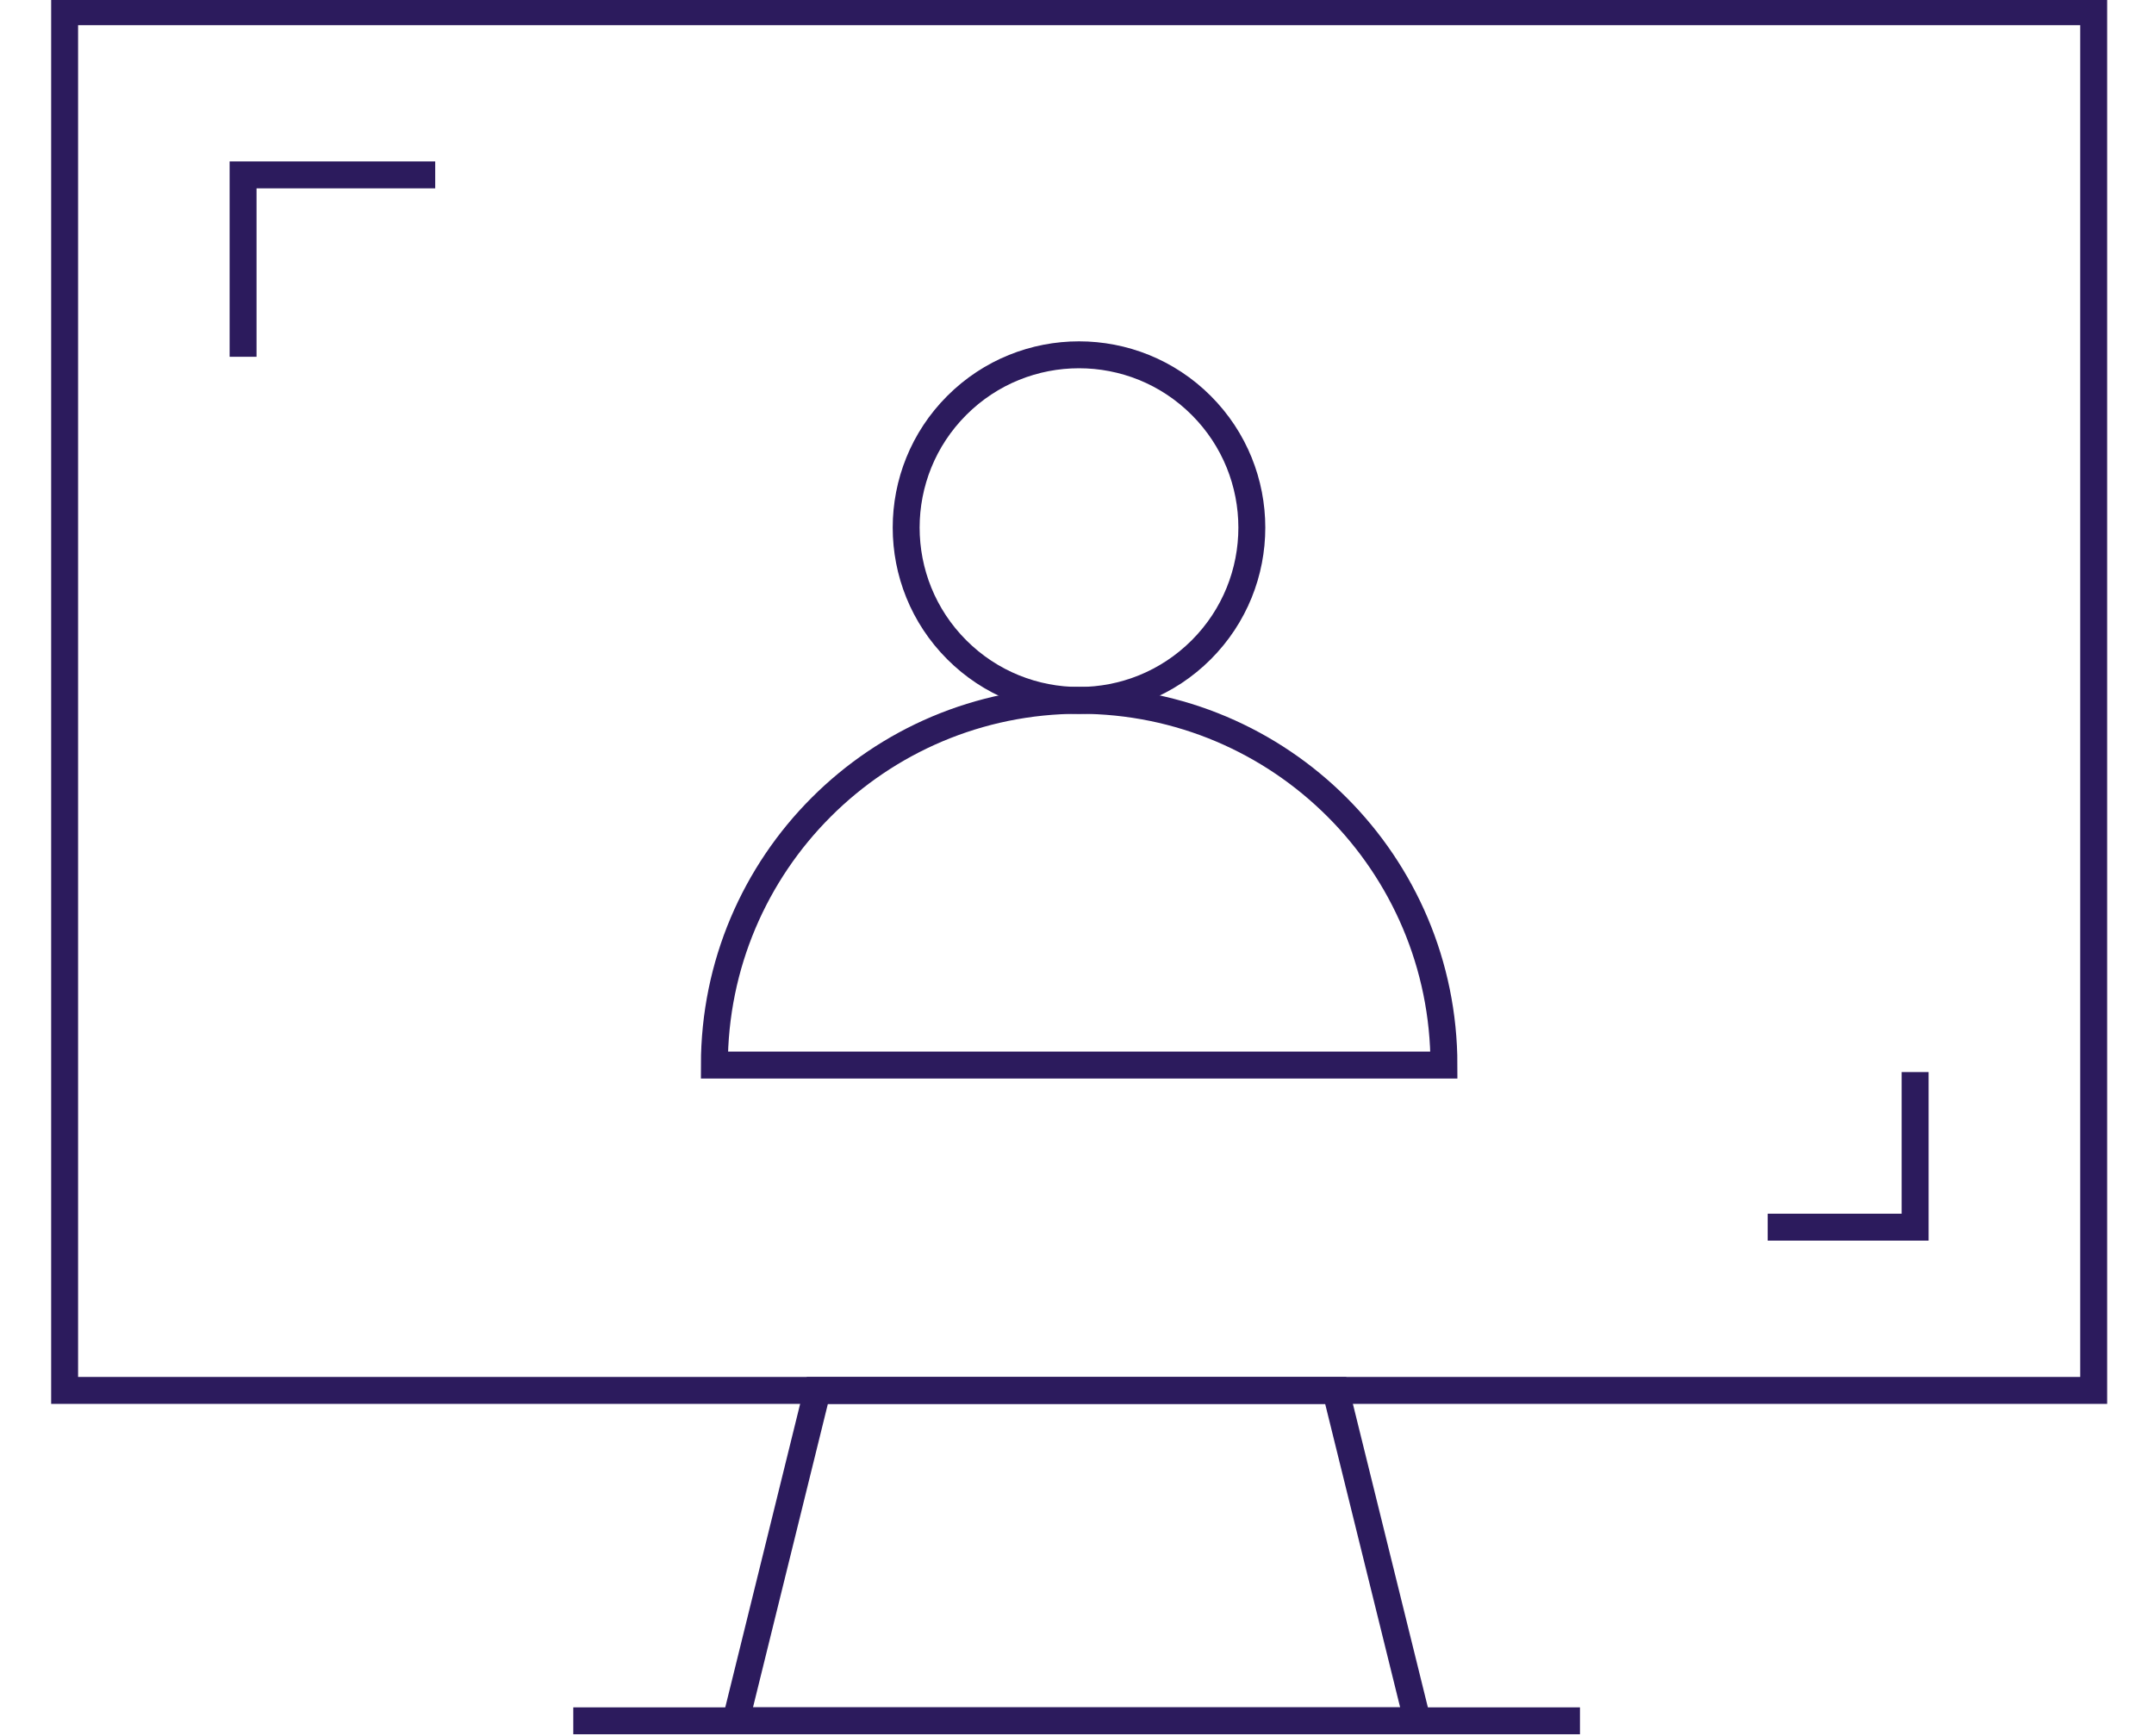
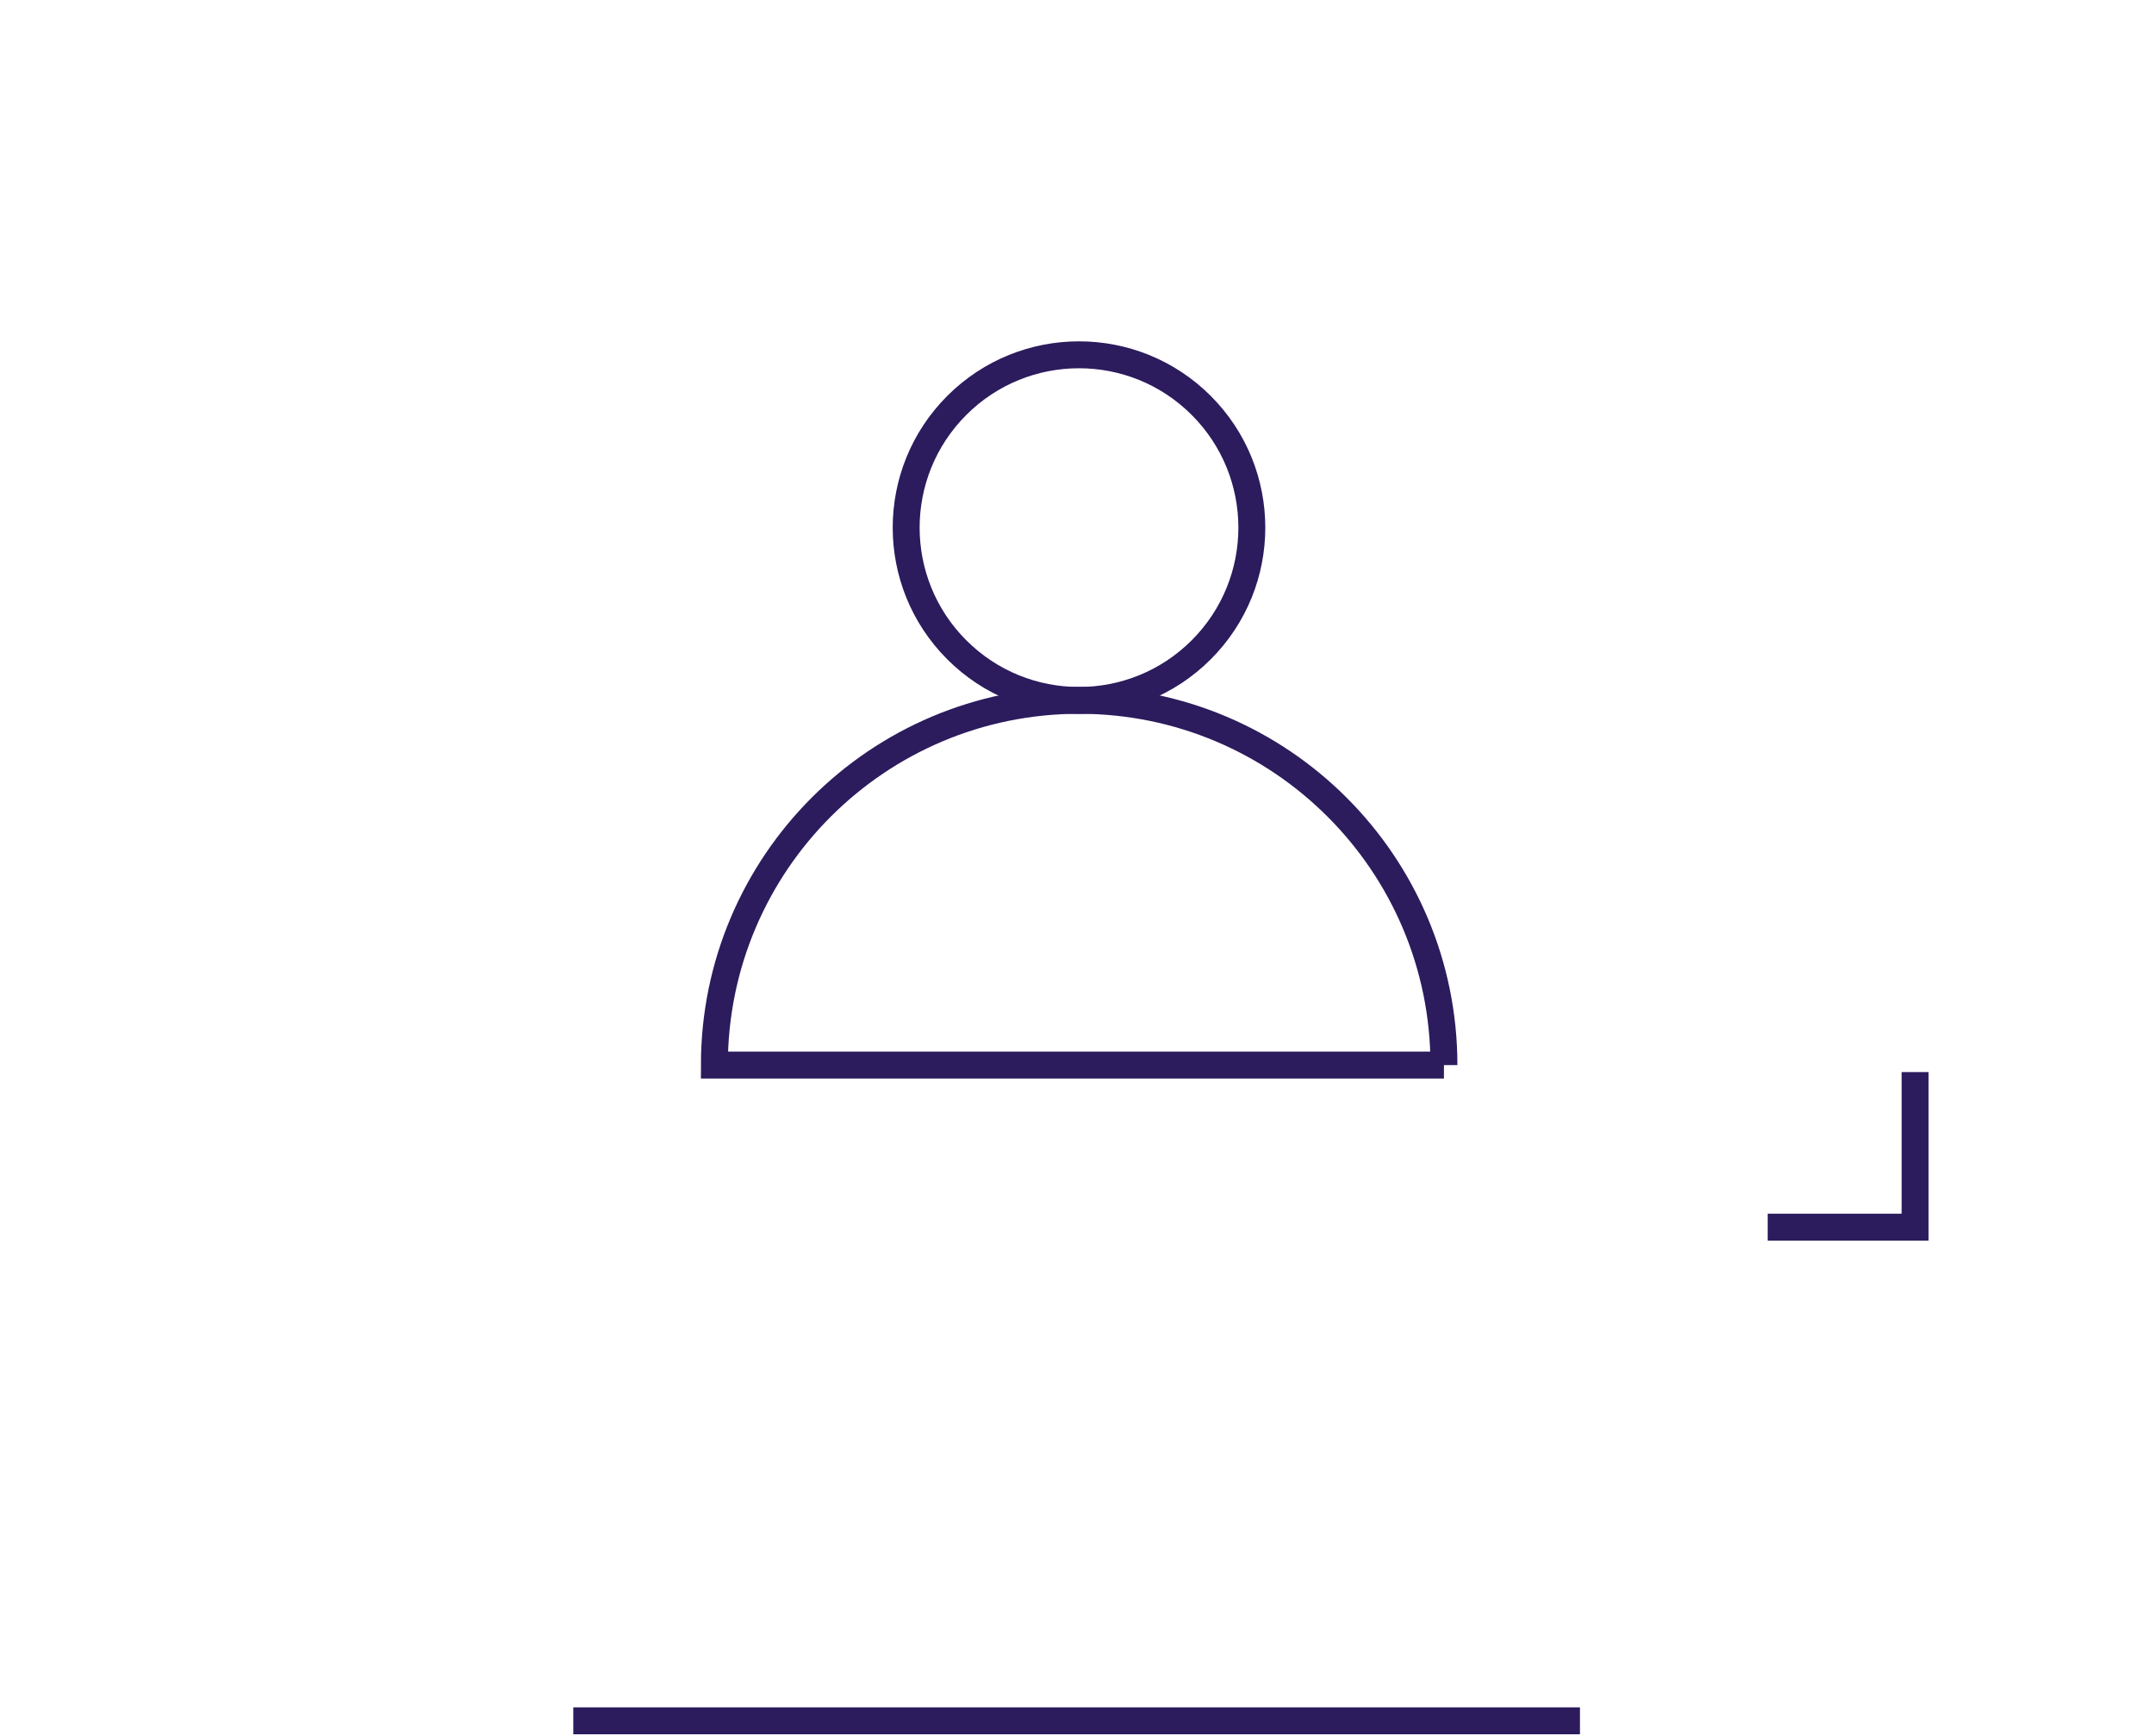
<svg xmlns="http://www.w3.org/2000/svg" version="1.1" id="Layer_1" x="0px" y="0px" viewBox="0 0 2000 1612" style="enable-background:new 0 0 2000 1612;" xml:space="preserve">
  <style type="text/css">
	.st0{fill:none;stroke:#2C1B5D;stroke-width:25;stroke-miterlimit:10;}
	.st1{fill:none;stroke:#2C1B5D;stroke-width:25;stroke-miterlimit:10;}
</style>
  <g>
    <g>
-       <rect x="60" y="10.9" class="st0" width="1884" height="1280.2" />
      <polyline class="st0" points="1778.2,995.5 1778.2,1139.5 1641.3,1139.5   " />
-       <polyline class="st0" points="225.7,331.3 225.7,162.4 404.1,162.4   " />
-       <polygon class="st0" points="1316,1597.9 683.2,1597.9 758.9,1291.1 1240.2,1291.1   " />
      <line class="st0" x1="532.3" y1="1597.9" x2="1467" y2="1597.9" />
    </g>
    <g>
      <ellipse transform="matrix(0.707 -0.707 0.707 0.707 -52.914 851.985)" class="st1" cx="1002" cy="489.9" rx="160.5" ry="160.5" />
-       <path class="st0" d="M1340.7,989c0-187-151.6-338.7-338.7-338.7S663.3,802,663.3,989H1340.7z" />
+       <path class="st0" d="M1340.7,989c0-187-151.6-338.7-338.7-338.7S663.3,802,663.3,989H1340.7" />
    </g>
  </g>
</svg>